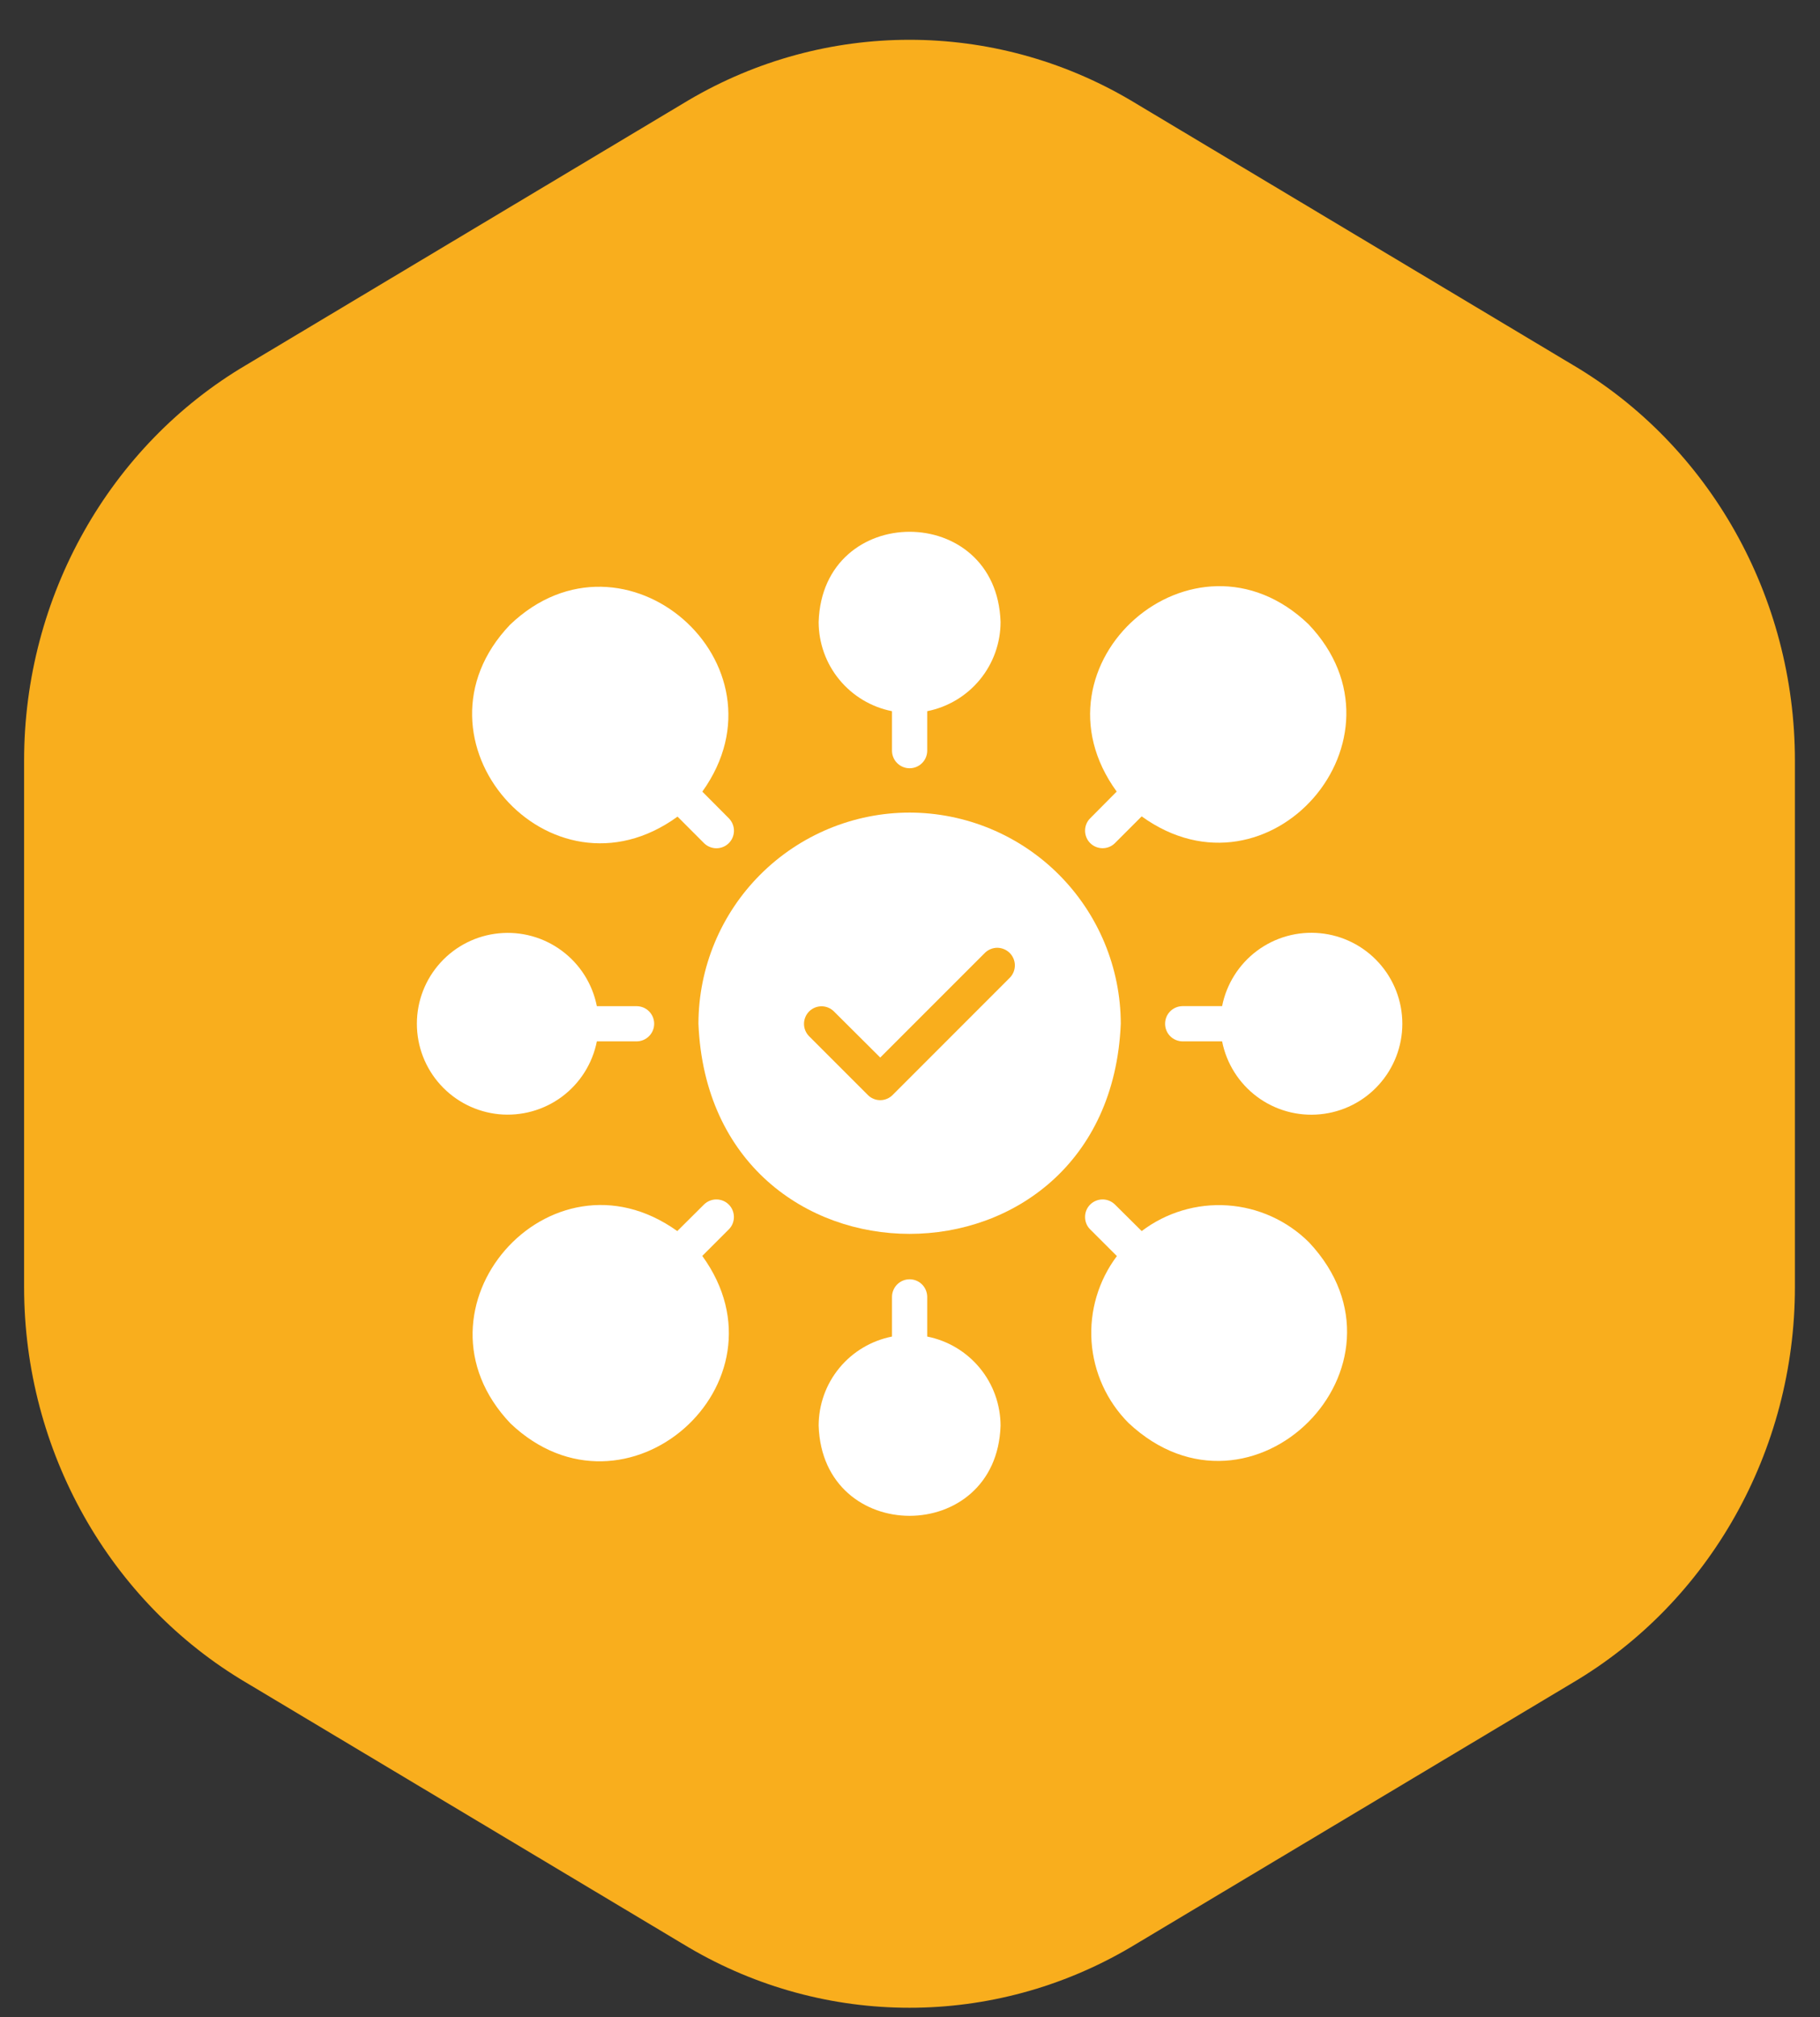
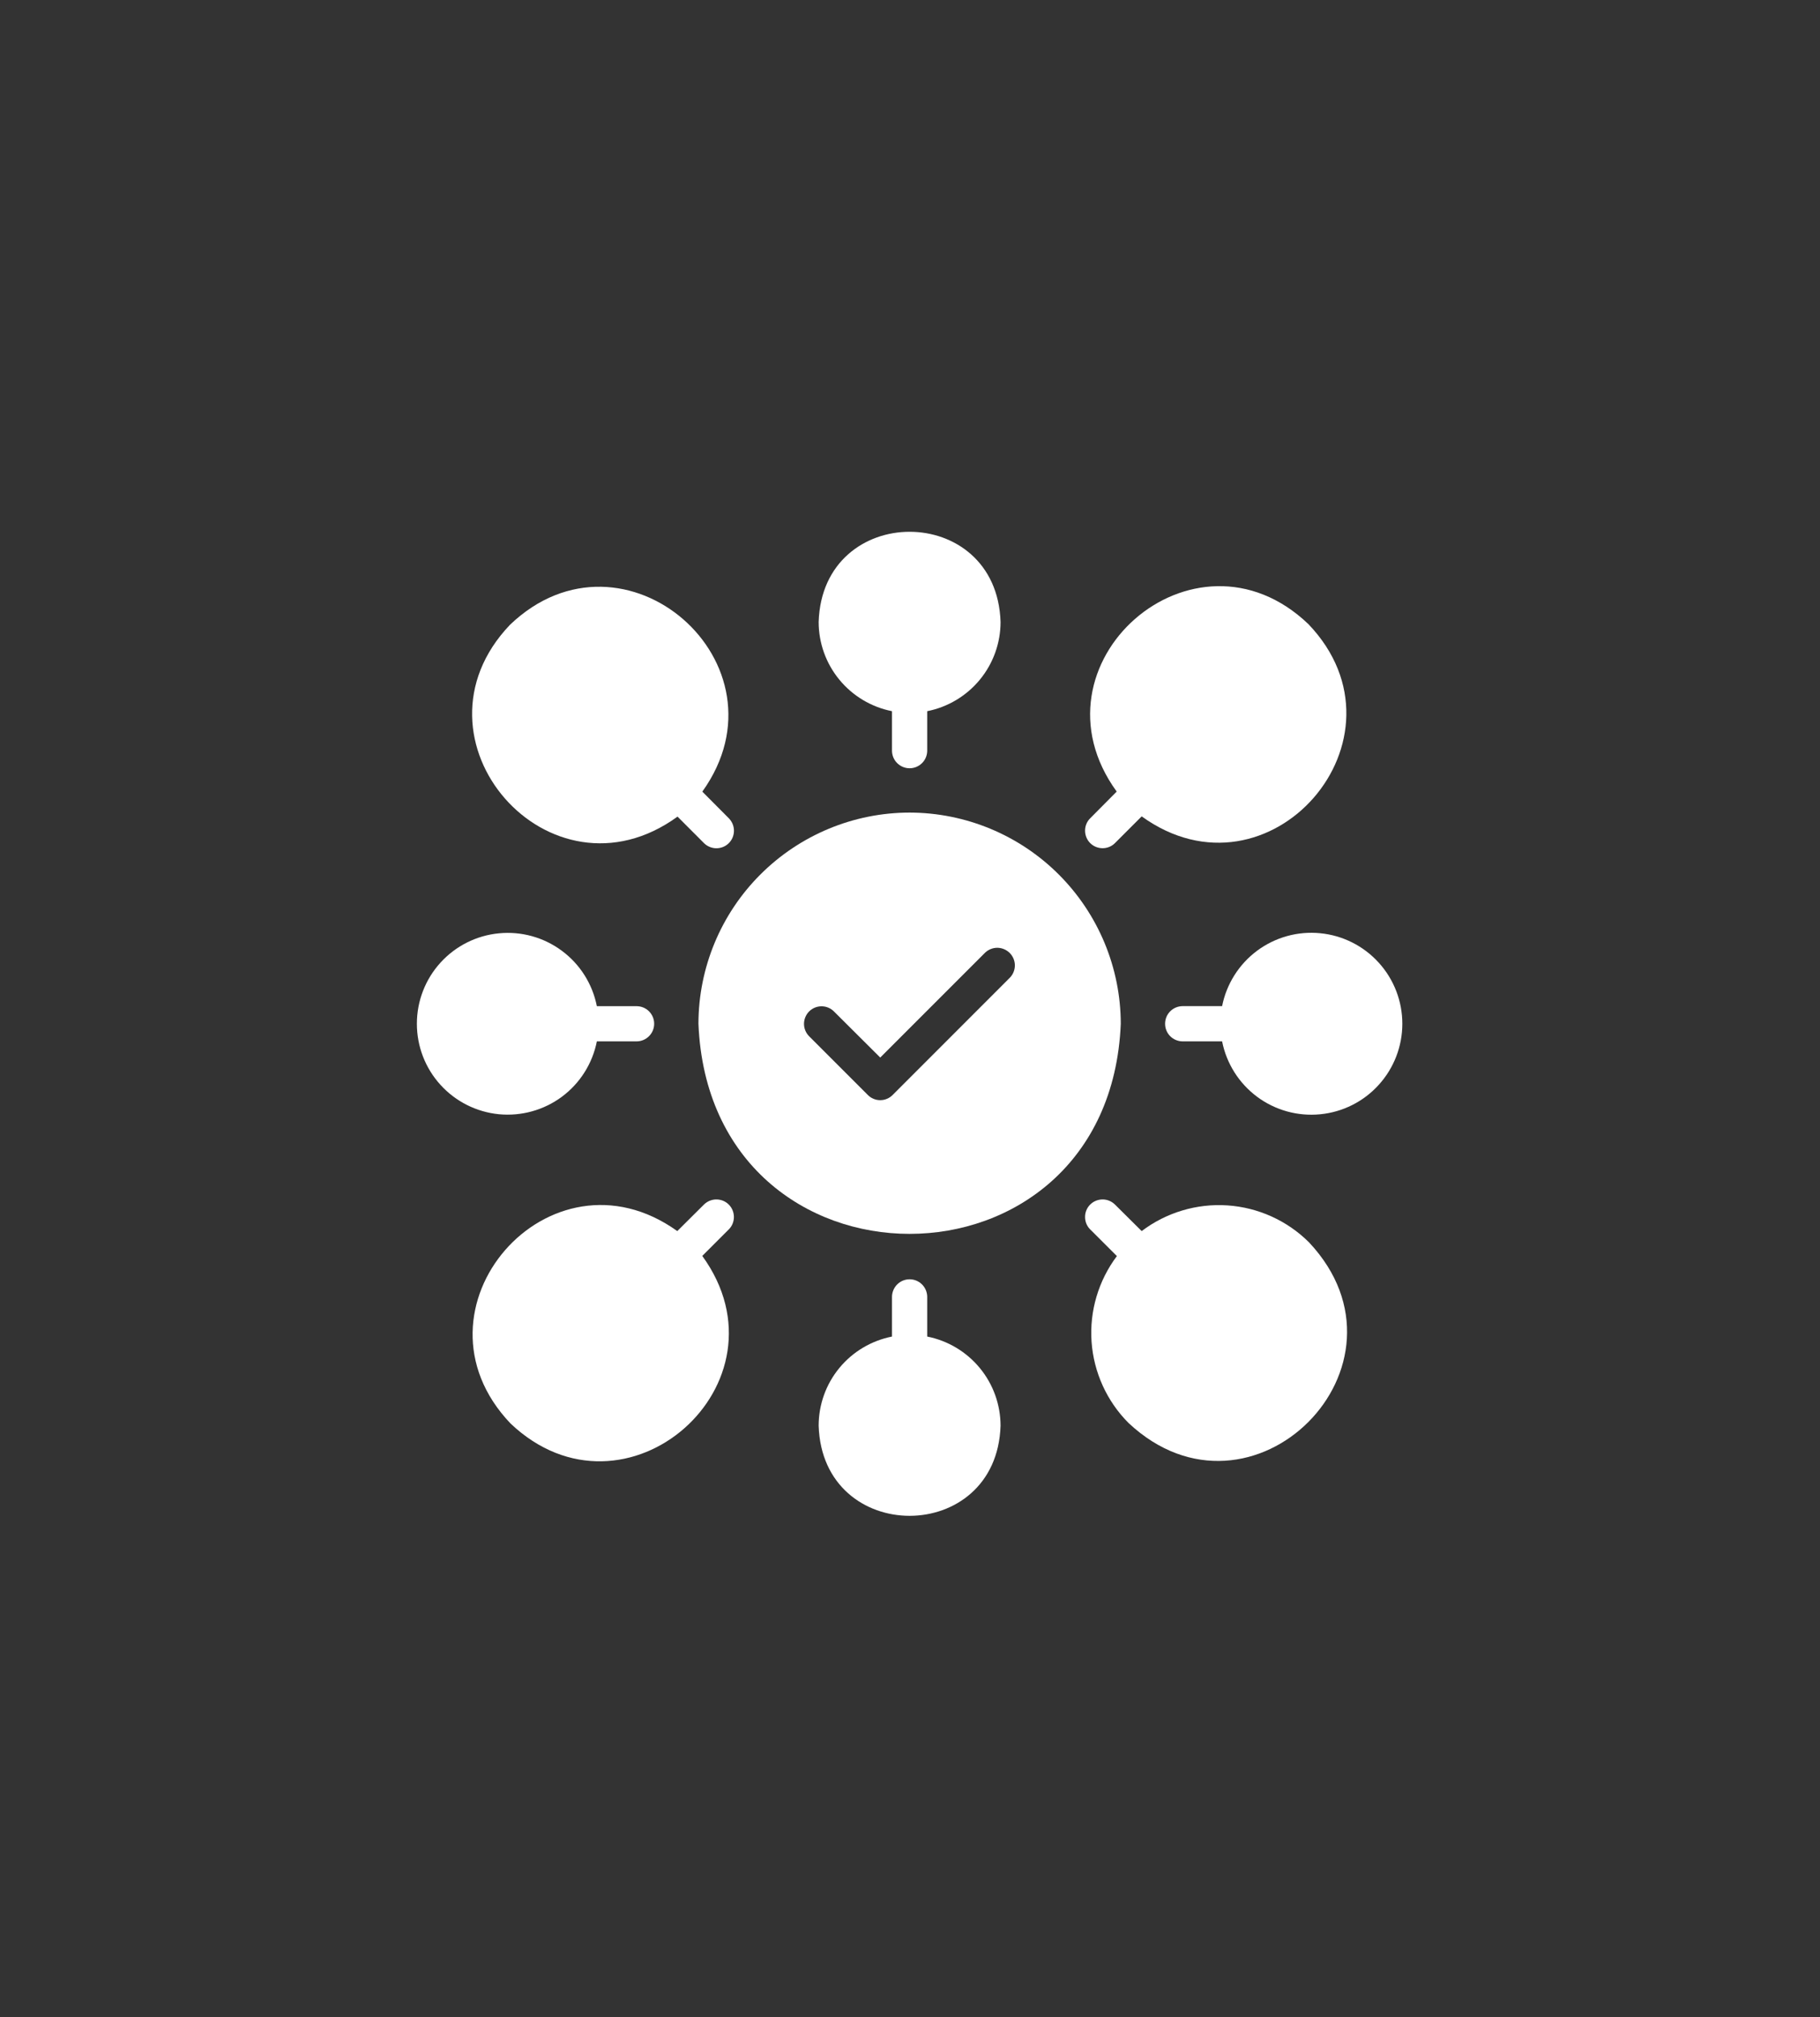
<svg xmlns="http://www.w3.org/2000/svg" width="37" height="41" viewBox="0 0 37 41" fill="none">
  <rect x="0" y="0" width="37" height="41" fill="#333333" stroke="none" />
-   <path d="M0.49 15.457V26.161C0.49 29.49 2.228 32.563 5.009 34.202L13.996 39.579C16.777 41.218 20.203 41.218 22.984 39.579L31.972 34.202C34.752 32.563 36.49 29.49 36.49 26.161V15.457C36.49 12.127 34.752 9.054 31.972 7.416L22.984 2.038C20.203 0.399 16.777 0.399 13.996 2.038L5.009 7.416C2.228 9.054 0.49 12.127 0.49 15.457Z" fill="#F9AE1D" />
  <path d="M24.845 20.45H24.037C23.943 20.452 23.854 20.49 23.788 20.557C23.722 20.624 23.686 20.714 23.686 20.808C23.686 20.902 23.722 20.992 23.788 21.059C23.854 21.126 23.943 21.164 24.037 21.166L24.845 21.166C24.934 21.616 25.188 22.018 25.556 22.292C25.925 22.566 26.382 22.693 26.839 22.648C27.296 22.604 27.721 22.391 28.029 22.05C28.338 21.71 28.509 21.267 28.509 20.808C28.509 20.349 28.338 19.906 28.029 19.566C27.721 19.226 27.296 19.012 26.839 18.968C26.382 18.923 25.925 19.05 25.556 19.324C25.188 19.598 24.934 20 24.845 20.45Z" fill="white" />
  <path d="M23.21 25.022L22.663 24.479C22.595 24.414 22.505 24.378 22.412 24.379C22.319 24.38 22.229 24.417 22.163 24.483C22.097 24.549 22.059 24.639 22.059 24.732C22.058 24.826 22.093 24.916 22.158 24.983L22.706 25.53C22.331 26.029 22.148 26.647 22.191 27.27C22.235 27.893 22.501 28.479 22.942 28.922C25.446 31.268 28.96 27.753 26.612 25.251C26.168 24.809 25.579 24.542 24.954 24.5C24.329 24.458 23.709 24.644 23.21 25.022Z" fill="white" />
  <path d="M18.492 16.516C17.354 16.517 16.263 16.97 15.458 17.775C14.653 18.579 14.201 19.67 14.199 20.808C14.434 26.503 22.549 26.502 22.785 20.808C22.783 19.671 22.33 18.58 21.525 17.775C20.721 16.971 19.63 16.518 18.492 16.516ZM20.531 19.871L18.149 22.254C18.116 22.288 18.076 22.315 18.032 22.333C17.989 22.352 17.942 22.361 17.895 22.361C17.847 22.361 17.8 22.352 17.757 22.333C17.713 22.315 17.674 22.288 17.641 22.254L16.449 21.062C16.383 20.995 16.345 20.905 16.345 20.81C16.345 20.716 16.383 20.625 16.449 20.558C16.516 20.491 16.607 20.453 16.702 20.453C16.796 20.453 16.887 20.491 16.954 20.558L17.895 21.495L20.027 19.363C20.095 19.299 20.185 19.263 20.279 19.264C20.372 19.266 20.462 19.304 20.528 19.37C20.594 19.437 20.631 19.526 20.632 19.62C20.632 19.714 20.596 19.804 20.531 19.871Z" fill="white" />
  <path d="M18.85 27.166V26.354C18.848 26.261 18.81 26.171 18.743 26.105C18.676 26.039 18.586 26.002 18.492 26.002C18.398 26.002 18.308 26.039 18.241 26.105C18.174 26.171 18.136 26.261 18.134 26.354V27.166C17.714 27.249 17.336 27.474 17.064 27.804C16.792 28.134 16.643 28.549 16.643 28.977C16.72 31.421 20.264 31.42 20.341 28.977C20.34 28.549 20.191 28.135 19.919 27.805C19.647 27.475 19.269 27.249 18.85 27.166Z" fill="white" />
  <path d="M12.134 21.166H12.946C13.04 21.165 13.13 21.126 13.196 21.059C13.262 20.992 13.299 20.902 13.299 20.808C13.299 20.714 13.262 20.624 13.196 20.557C13.13 20.49 13.04 20.452 12.946 20.451L12.134 20.451C12.045 20 11.792 19.599 11.424 19.326C11.056 19.052 10.599 18.925 10.142 18.97C9.686 19.014 9.262 19.227 8.954 19.567C8.645 19.907 8.475 20.349 8.475 20.808C8.475 21.267 8.645 21.709 8.954 22.049C9.262 22.389 9.686 22.602 10.142 22.647C10.599 22.691 11.056 22.564 11.424 22.291C11.792 22.017 12.045 21.616 12.134 21.166Z" fill="white" />
  <path d="M13.774 16.598L14.317 17.142C14.385 17.206 14.475 17.242 14.568 17.241C14.662 17.24 14.751 17.203 14.817 17.137C14.883 17.071 14.92 16.982 14.921 16.888C14.922 16.795 14.886 16.705 14.822 16.637L14.278 16.09C16.137 13.496 12.69 10.476 10.368 12.699C8.147 15.027 11.178 18.485 13.774 16.598Z" fill="white" />
  <path d="M22.662 17.141L23.21 16.593C25.805 18.466 28.816 15.006 26.601 12.687C24.274 10.459 20.82 13.498 22.702 16.089L22.158 16.637C22.093 16.704 22.058 16.794 22.059 16.887C22.06 16.98 22.097 17.07 22.163 17.136C22.229 17.202 22.318 17.239 22.412 17.24C22.505 17.241 22.595 17.206 22.662 17.141Z" fill="white" />
  <path d="M14.316 24.478L13.769 25.022C11.178 23.165 8.161 26.603 10.378 28.932C12.717 31.153 16.156 28.116 14.277 25.527L14.821 24.983C14.886 24.916 14.921 24.826 14.92 24.732C14.919 24.639 14.882 24.549 14.816 24.483C14.75 24.417 14.661 24.38 14.567 24.379C14.474 24.378 14.384 24.414 14.316 24.478Z" fill="white" />
  <path d="M18.134 14.455V15.264C18.136 15.357 18.174 15.447 18.241 15.512C18.308 15.578 18.398 15.615 18.492 15.615C18.586 15.615 18.676 15.578 18.743 15.512C18.81 15.447 18.848 15.357 18.85 15.264V14.455C19.27 14.372 19.648 14.145 19.92 13.815C20.192 13.484 20.341 13.07 20.341 12.642C20.264 10.197 16.72 10.198 16.643 12.641C16.643 13.07 16.792 13.485 17.064 13.815C17.336 14.146 17.714 14.372 18.134 14.455Z" fill="white" />
</svg>